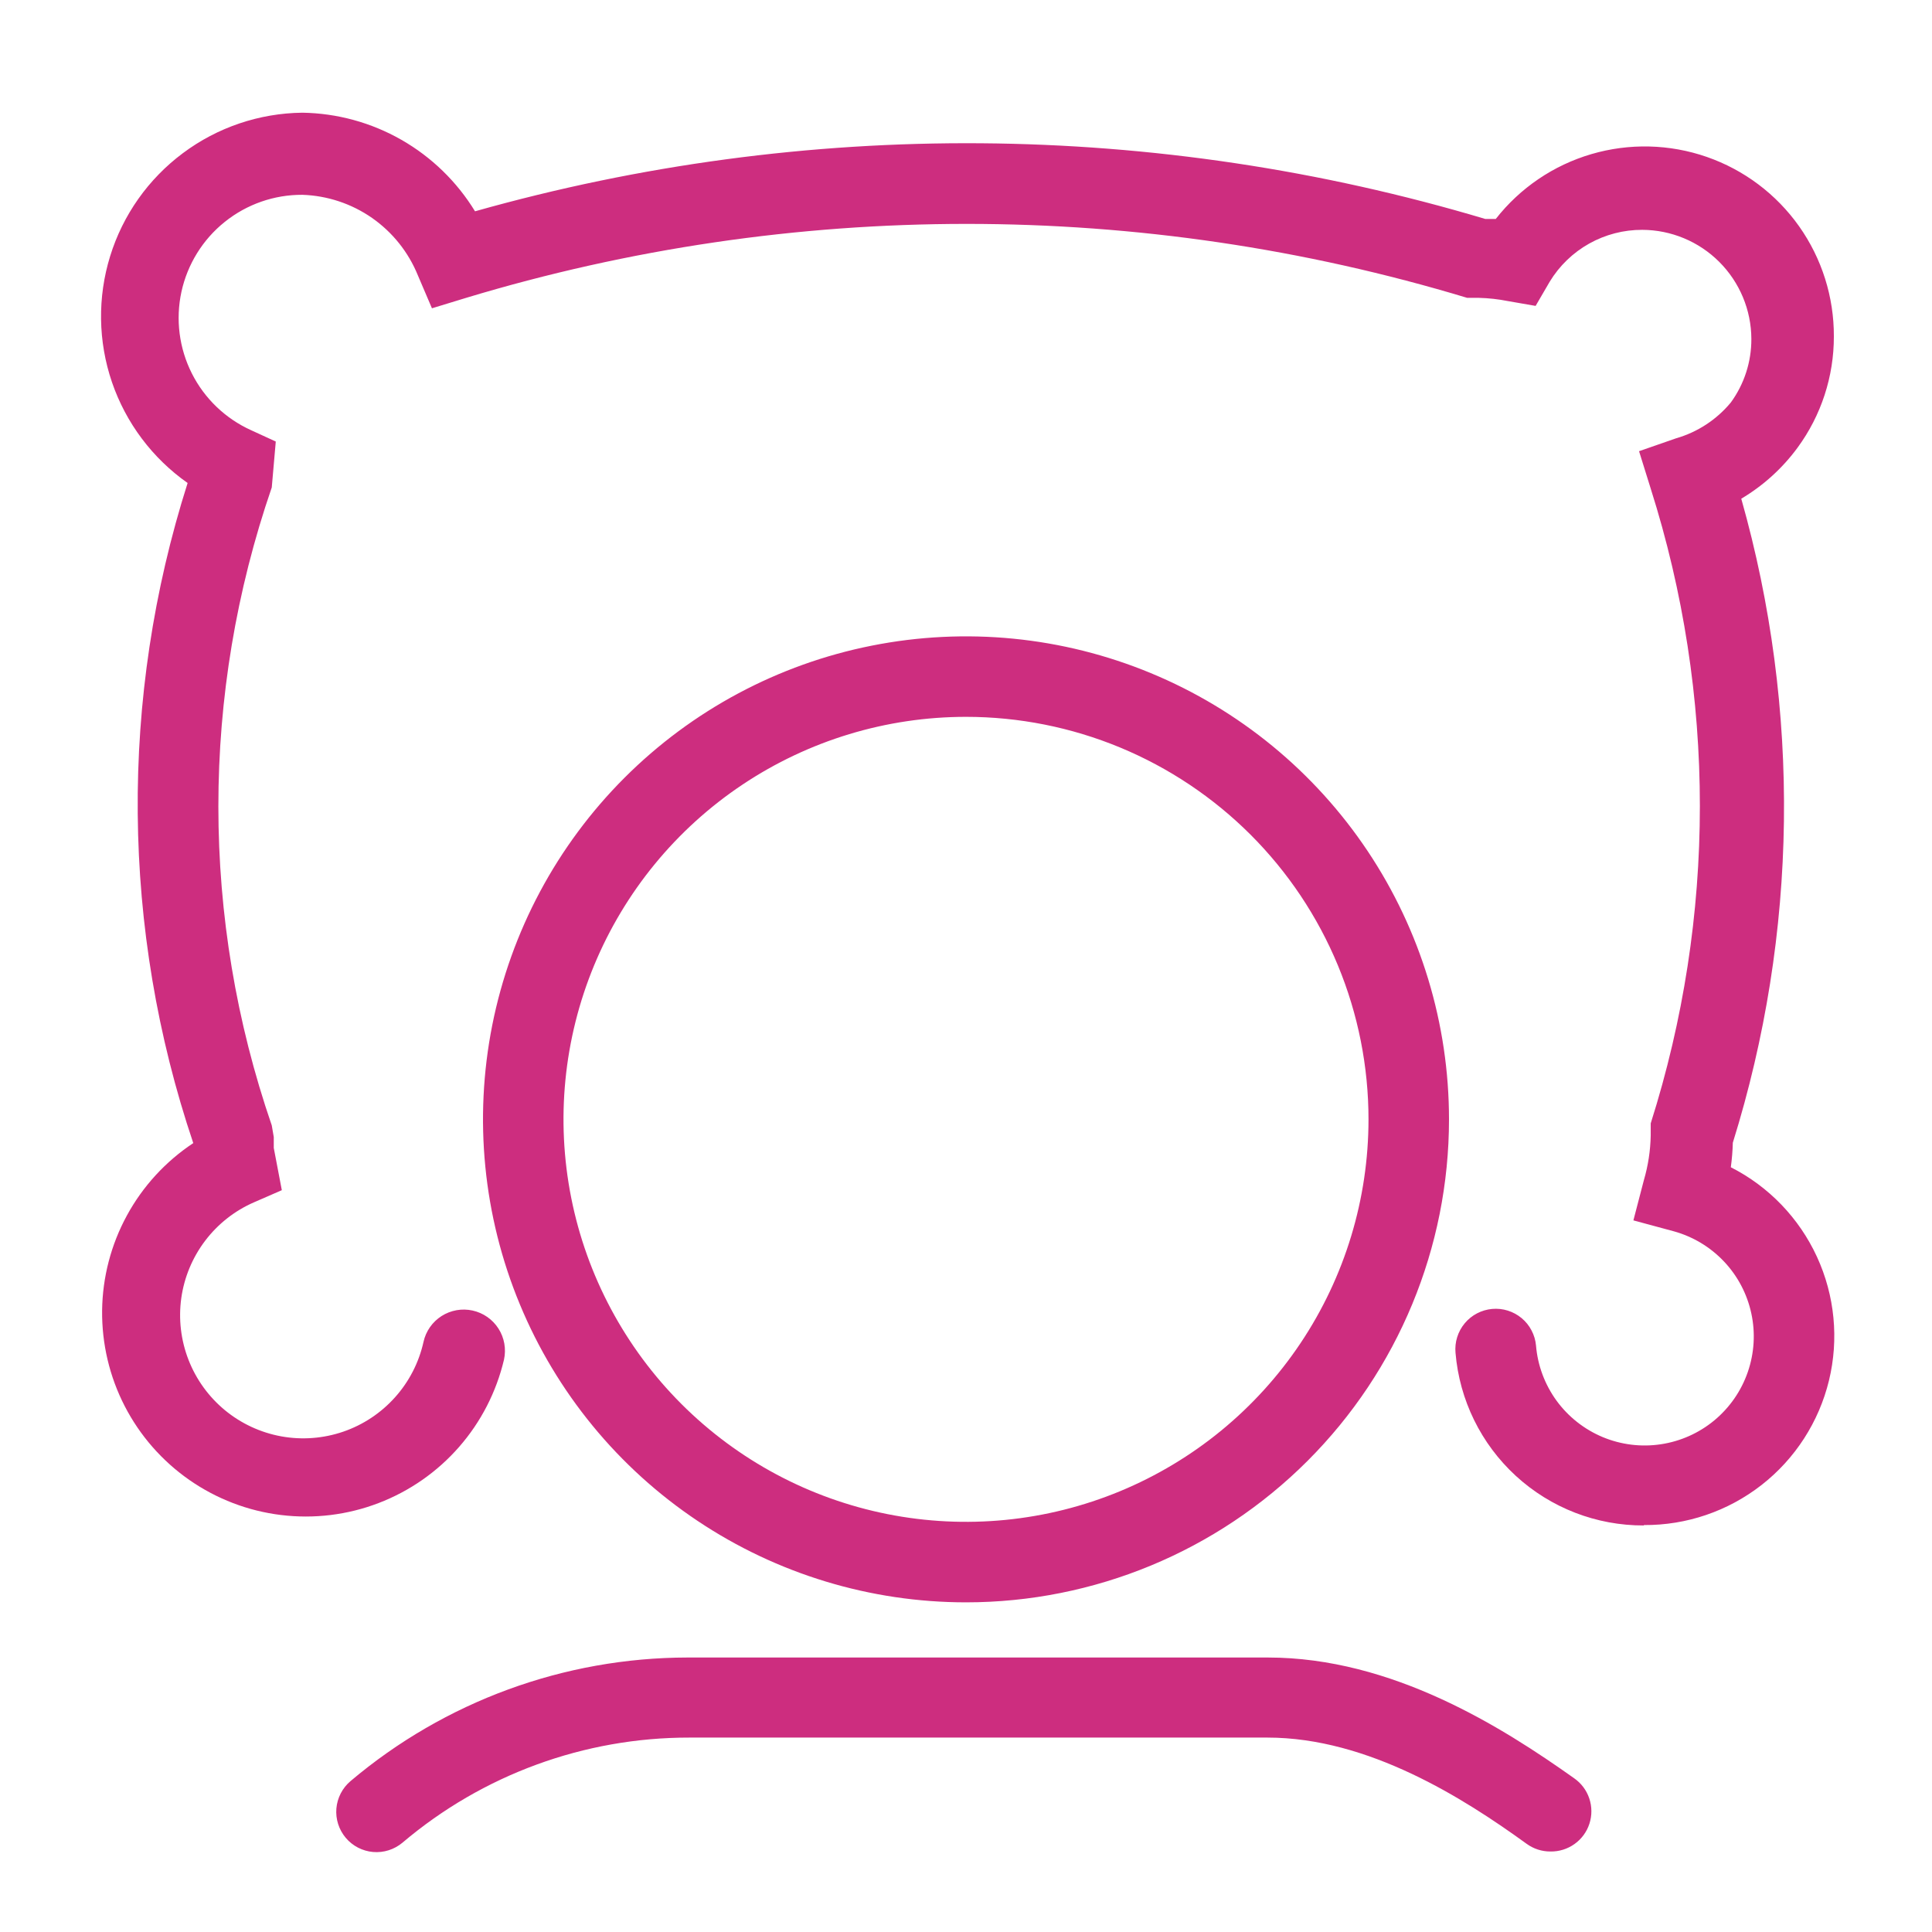
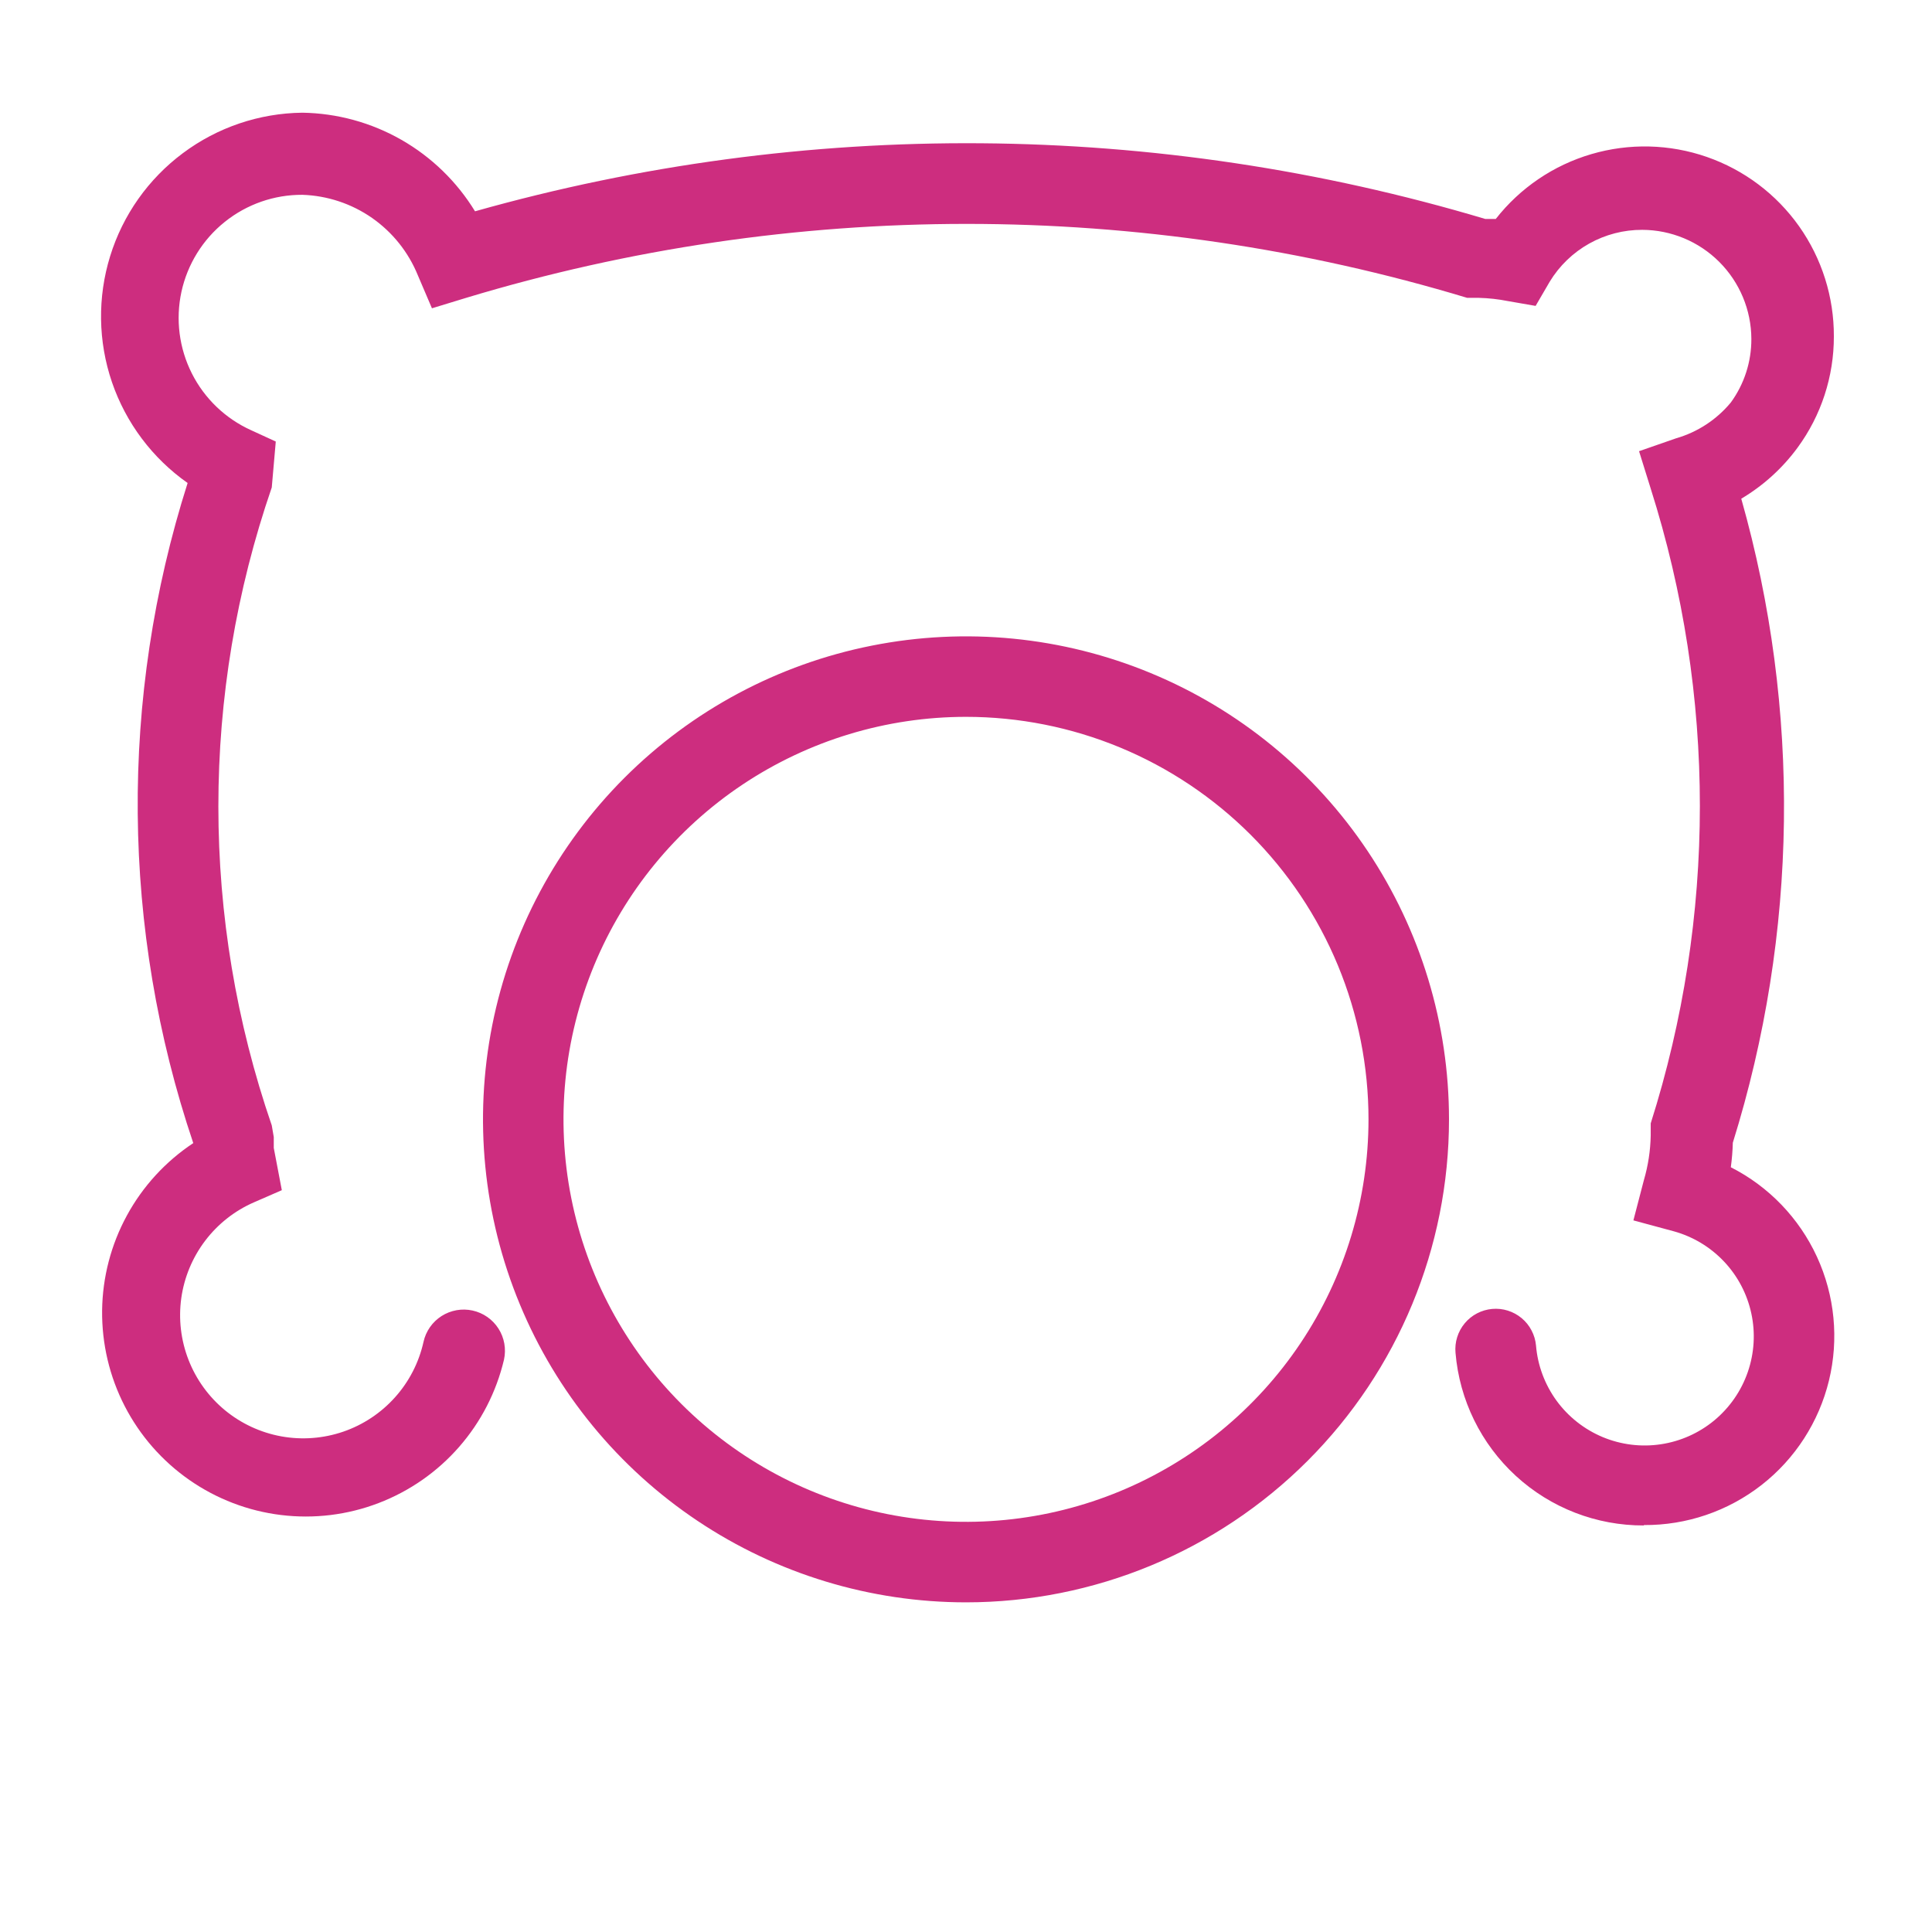
<svg xmlns="http://www.w3.org/2000/svg" width="54" height="54" viewBox="0 0 54 54" fill="none">
  <path d="M45.947 42.637C44.623 42.642 43.346 42.148 42.371 41.254C41.395 40.359 40.792 39.13 40.682 37.811C40.669 37.663 40.684 37.514 40.729 37.373C40.773 37.231 40.845 37.1 40.94 36.986C41.035 36.872 41.151 36.778 41.283 36.709C41.414 36.641 41.558 36.598 41.706 36.585C41.853 36.572 42.002 36.587 42.144 36.632C42.285 36.676 42.417 36.748 42.531 36.843C42.645 36.938 42.739 37.054 42.807 37.186C42.876 37.317 42.919 37.461 42.932 37.609C42.978 38.164 43.177 38.696 43.504 39.147C43.832 39.597 44.277 39.949 44.791 40.165C45.305 40.38 45.868 40.451 46.419 40.368C46.971 40.286 47.489 40.054 47.917 39.699C48.346 39.342 48.669 38.876 48.851 38.349C49.033 37.822 49.068 37.256 48.95 36.711C48.833 36.166 48.569 35.664 48.186 35.259C47.803 34.854 47.317 34.562 46.779 34.414L45.654 34.11L45.947 32.985C46.066 32.579 46.13 32.159 46.138 31.736V31.399C47.97 25.627 47.97 19.429 46.138 13.657L45.812 12.611L46.847 12.251C47.446 12.079 47.979 11.73 48.377 11.25C48.753 10.734 48.954 10.111 48.951 9.472C48.948 8.665 48.625 7.891 48.054 7.32C47.483 6.749 46.709 6.427 45.902 6.424C45.382 6.422 44.871 6.555 44.417 6.809C43.964 7.063 43.584 7.43 43.314 7.875L42.921 8.55L42.144 8.415C41.877 8.362 41.606 8.332 41.334 8.325H41.008C31.885 5.569 22.152 5.569 13.029 8.325L12.073 8.617L11.679 7.695C11.416 7.048 10.971 6.491 10.398 6.091C9.825 5.692 9.149 5.468 8.451 5.445C7.662 5.441 6.896 5.709 6.281 6.203C5.666 6.696 5.239 7.386 5.071 8.157C4.904 8.928 5.007 9.733 5.362 10.437C5.717 11.141 6.303 11.702 7.022 12.026L7.708 12.341L7.596 13.624C5.606 19.401 5.606 25.678 7.596 31.455L7.652 31.781C7.652 31.882 7.652 31.984 7.652 32.085L7.877 33.266L7.101 33.604C6.561 33.839 6.091 34.209 5.735 34.678C5.379 35.147 5.149 35.699 5.067 36.282C4.986 36.865 5.055 37.459 5.269 38.008C5.482 38.556 5.833 39.041 6.287 39.416C6.741 39.79 7.284 40.042 7.863 40.147C8.443 40.252 9.039 40.206 9.596 40.015C10.153 39.823 10.651 39.492 11.043 39.053C11.436 38.614 11.709 38.082 11.837 37.507C11.902 37.209 12.084 36.949 12.341 36.784C12.599 36.62 12.911 36.564 13.209 36.63C13.508 36.696 13.768 36.877 13.932 37.134C14.097 37.392 14.152 37.704 14.087 38.002C13.873 38.906 13.443 39.744 12.831 40.443C12.22 41.142 11.447 41.68 10.579 42.012C9.712 42.344 8.777 42.458 7.855 42.345C6.934 42.233 6.054 41.896 5.292 41.365C4.53 40.834 3.91 40.125 3.485 39.3C3.06 38.474 2.844 37.557 2.854 36.629C2.865 35.7 3.103 34.788 3.547 33.973C3.991 33.157 4.628 32.463 5.402 31.95C3.386 25.974 3.331 19.51 5.244 13.5C4.259 12.808 3.519 11.821 3.129 10.681C2.74 9.541 2.723 8.308 3.079 7.158C3.435 6.007 4.147 5 5.113 4.28C6.078 3.559 7.246 3.164 8.451 3.15C9.422 3.165 10.374 3.425 11.218 3.907C12.062 4.389 12.77 5.077 13.277 5.906C22.519 3.298 32.313 3.372 41.514 6.12H41.807C42.487 5.252 43.421 4.618 44.478 4.308C45.536 3.997 46.664 4.024 47.706 4.386C48.747 4.748 49.649 5.426 50.286 6.326C50.922 7.226 51.262 8.303 51.257 9.405C51.259 10.521 50.904 11.61 50.244 12.51C49.821 13.087 49.285 13.573 48.669 13.939C50.339 19.834 50.257 26.089 48.433 31.939C48.427 32.168 48.408 32.397 48.377 32.625C49.439 33.164 50.287 34.047 50.785 35.129C51.283 36.211 51.401 37.43 51.12 38.587C50.838 39.745 50.175 40.773 49.236 41.506C48.297 42.239 47.138 42.634 45.947 42.626V42.637Z" fill="#CD2D7F" />
  <path d="M27 44.786C24.33 44.786 21.72 43.994 19.5 42.511C17.28 41.028 15.549 38.919 14.528 36.452C13.506 33.986 13.239 31.271 13.759 28.652C14.28 26.034 15.566 23.628 17.454 21.74C19.342 19.852 21.747 18.566 24.366 18.046C26.985 17.525 29.699 17.792 32.166 18.814C34.633 19.835 36.741 21.566 38.225 23.786C39.708 26.006 40.5 28.616 40.5 31.286C40.5 34.867 39.078 38.3 36.546 40.832C34.014 43.364 30.58 44.786 27 44.786ZM27 20.036C24.775 20.036 22.6 20.696 20.75 21.932C18.9 23.168 17.458 24.925 16.606 26.981C15.755 29.037 15.532 31.299 15.966 33.481C16.4 35.663 17.472 37.668 19.045 39.241C20.618 40.814 22.623 41.886 24.805 42.32C26.988 42.754 29.25 42.531 31.305 41.68C33.361 40.828 35.118 39.386 36.354 37.536C37.59 35.686 38.25 33.511 38.25 31.286C38.25 29.809 37.959 28.346 37.394 26.981C36.828 25.616 36 24.376 34.955 23.331C33.91 22.287 32.67 21.458 31.305 20.892C29.94 20.327 28.477 20.036 27 20.036Z" fill="#CD2D7F" />
-   <path d="M43.335 51.75C43.096 51.751 42.864 51.676 42.671 51.536C40.916 50.265 38.25 48.566 35.426 48.566H19.271C16.334 48.562 13.49 49.603 11.25 51.503C11.021 51.695 10.726 51.789 10.429 51.764C10.131 51.738 9.856 51.596 9.664 51.368C9.471 51.139 9.377 50.844 9.402 50.547C9.428 50.249 9.57 49.974 9.799 49.781C12.432 47.556 15.767 46.333 19.215 46.328H35.437C38.913 46.328 41.985 48.274 43.998 49.703C44.196 49.841 44.344 50.038 44.421 50.267C44.498 50.496 44.499 50.743 44.425 50.972C44.351 51.202 44.205 51.401 44.008 51.541C43.812 51.681 43.576 51.754 43.335 51.75Z" fill="#CD2D7F" />
</svg>